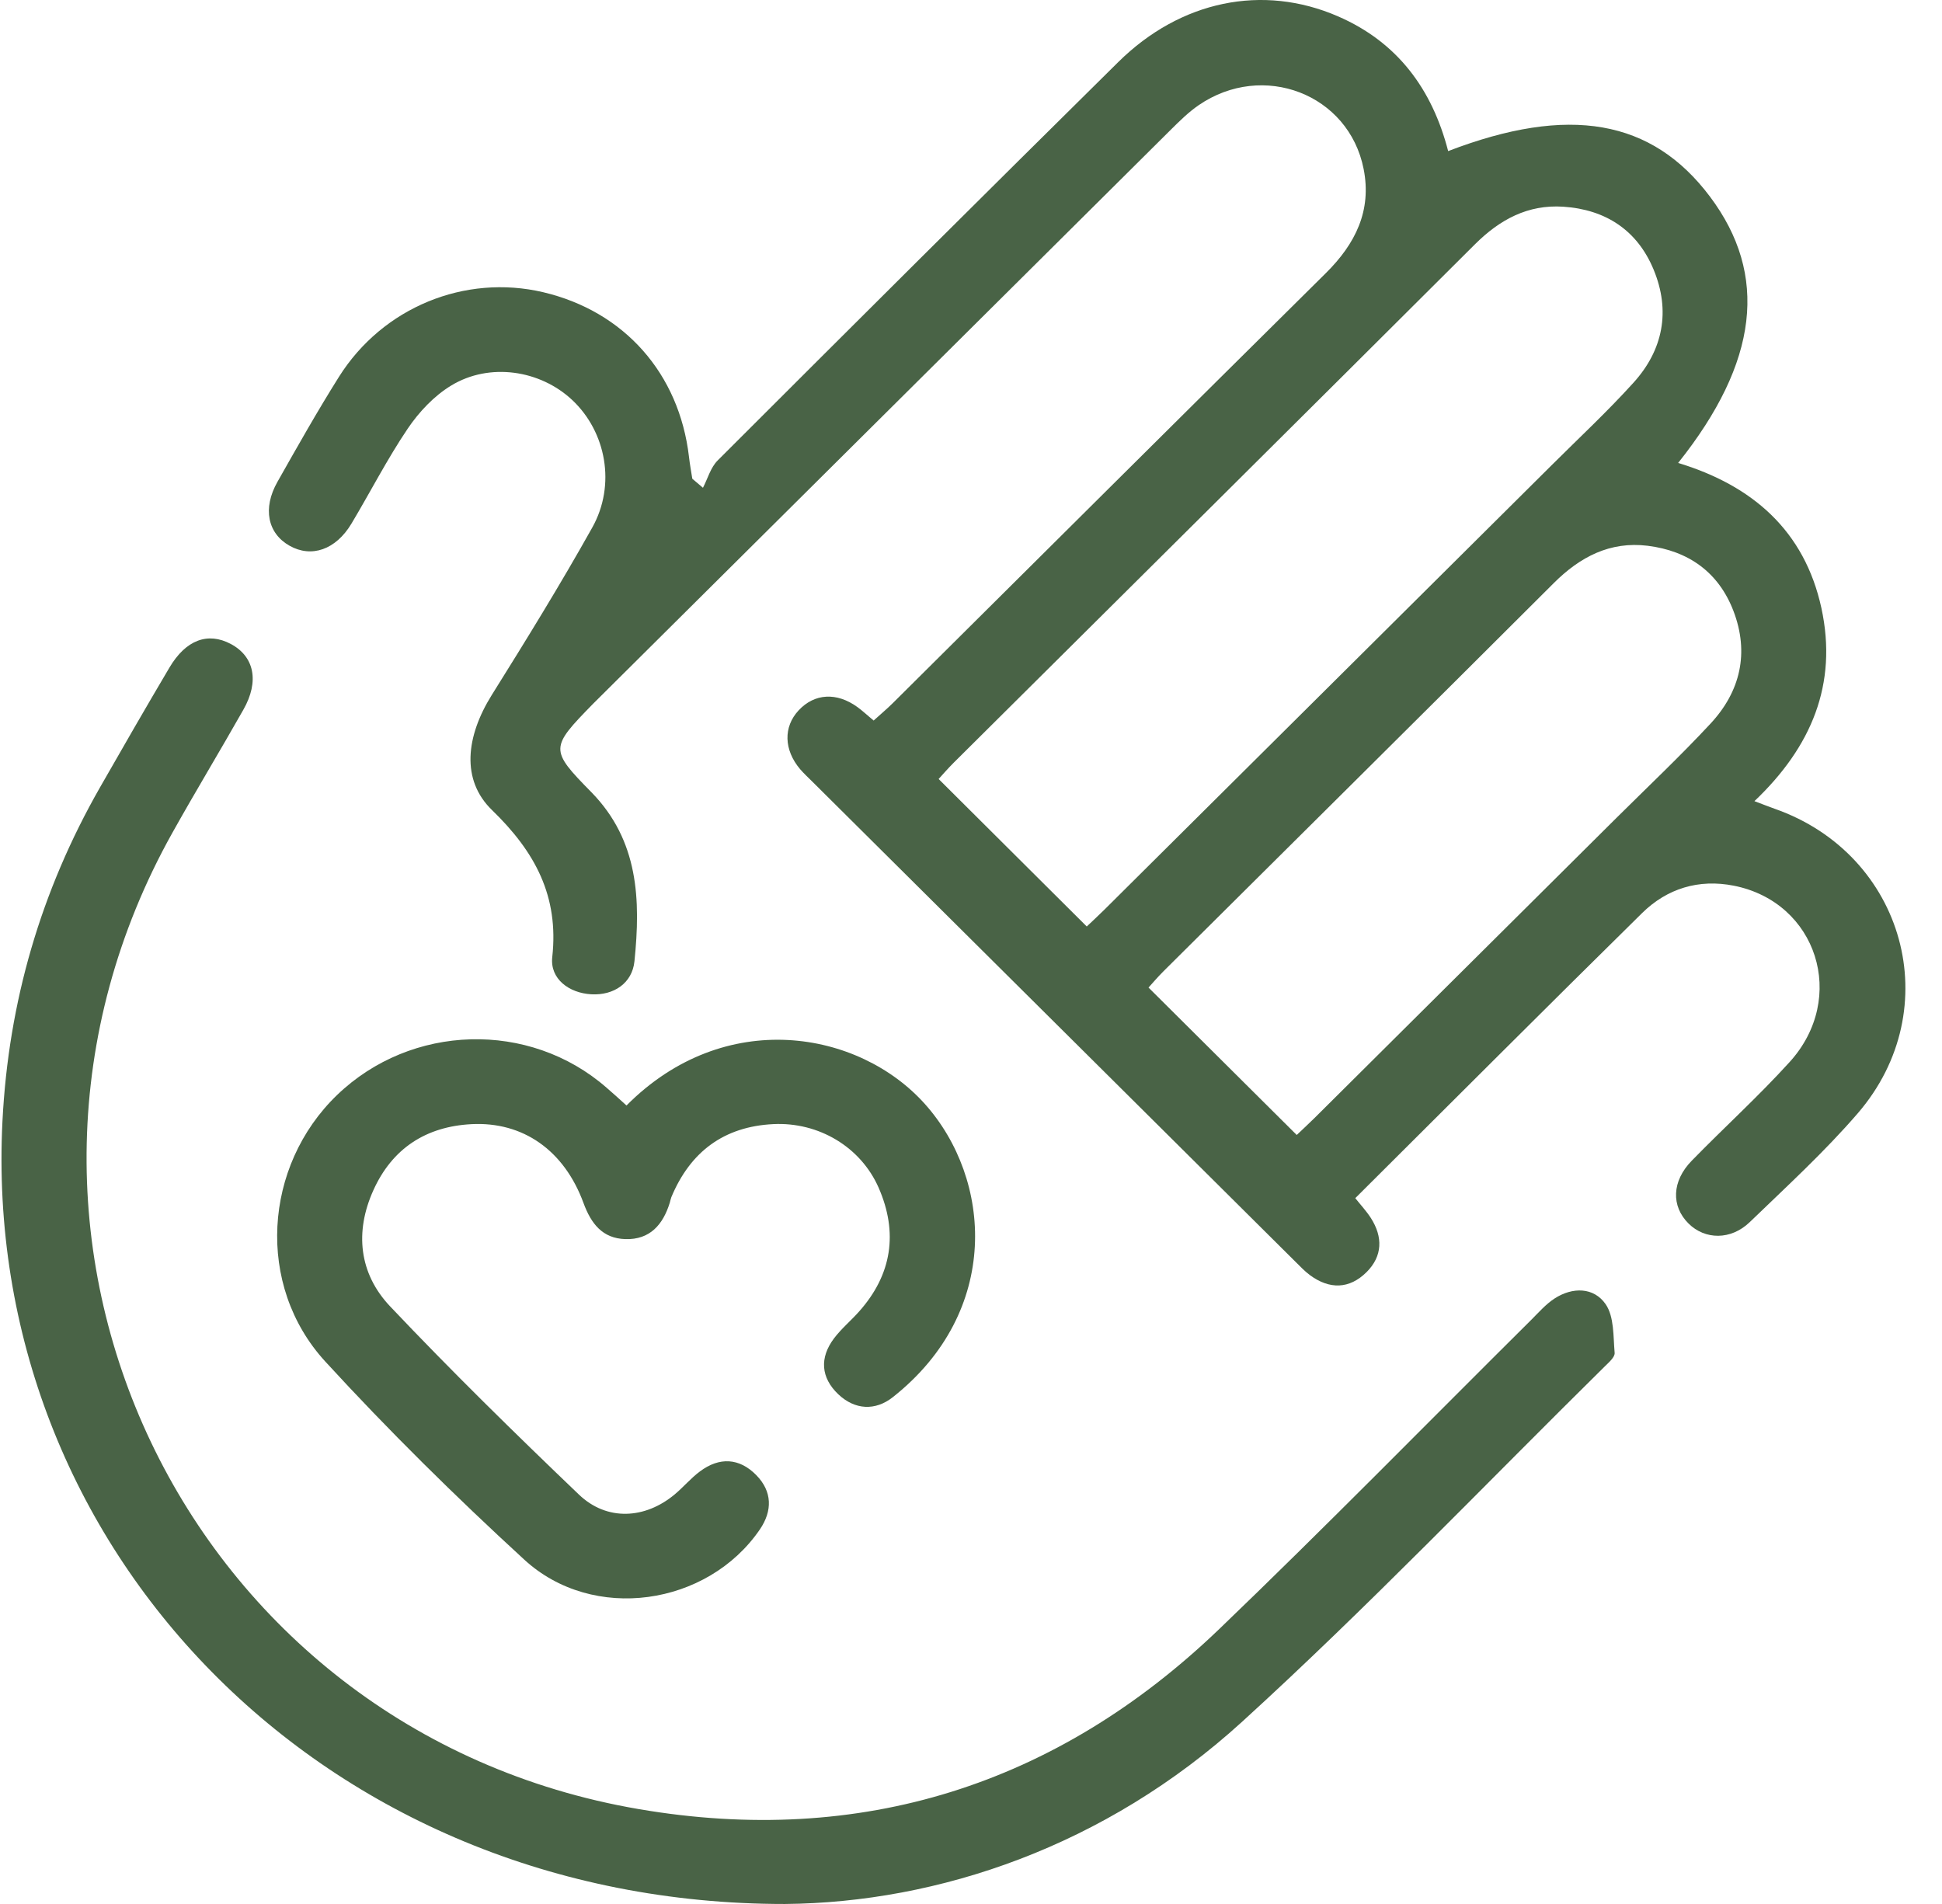
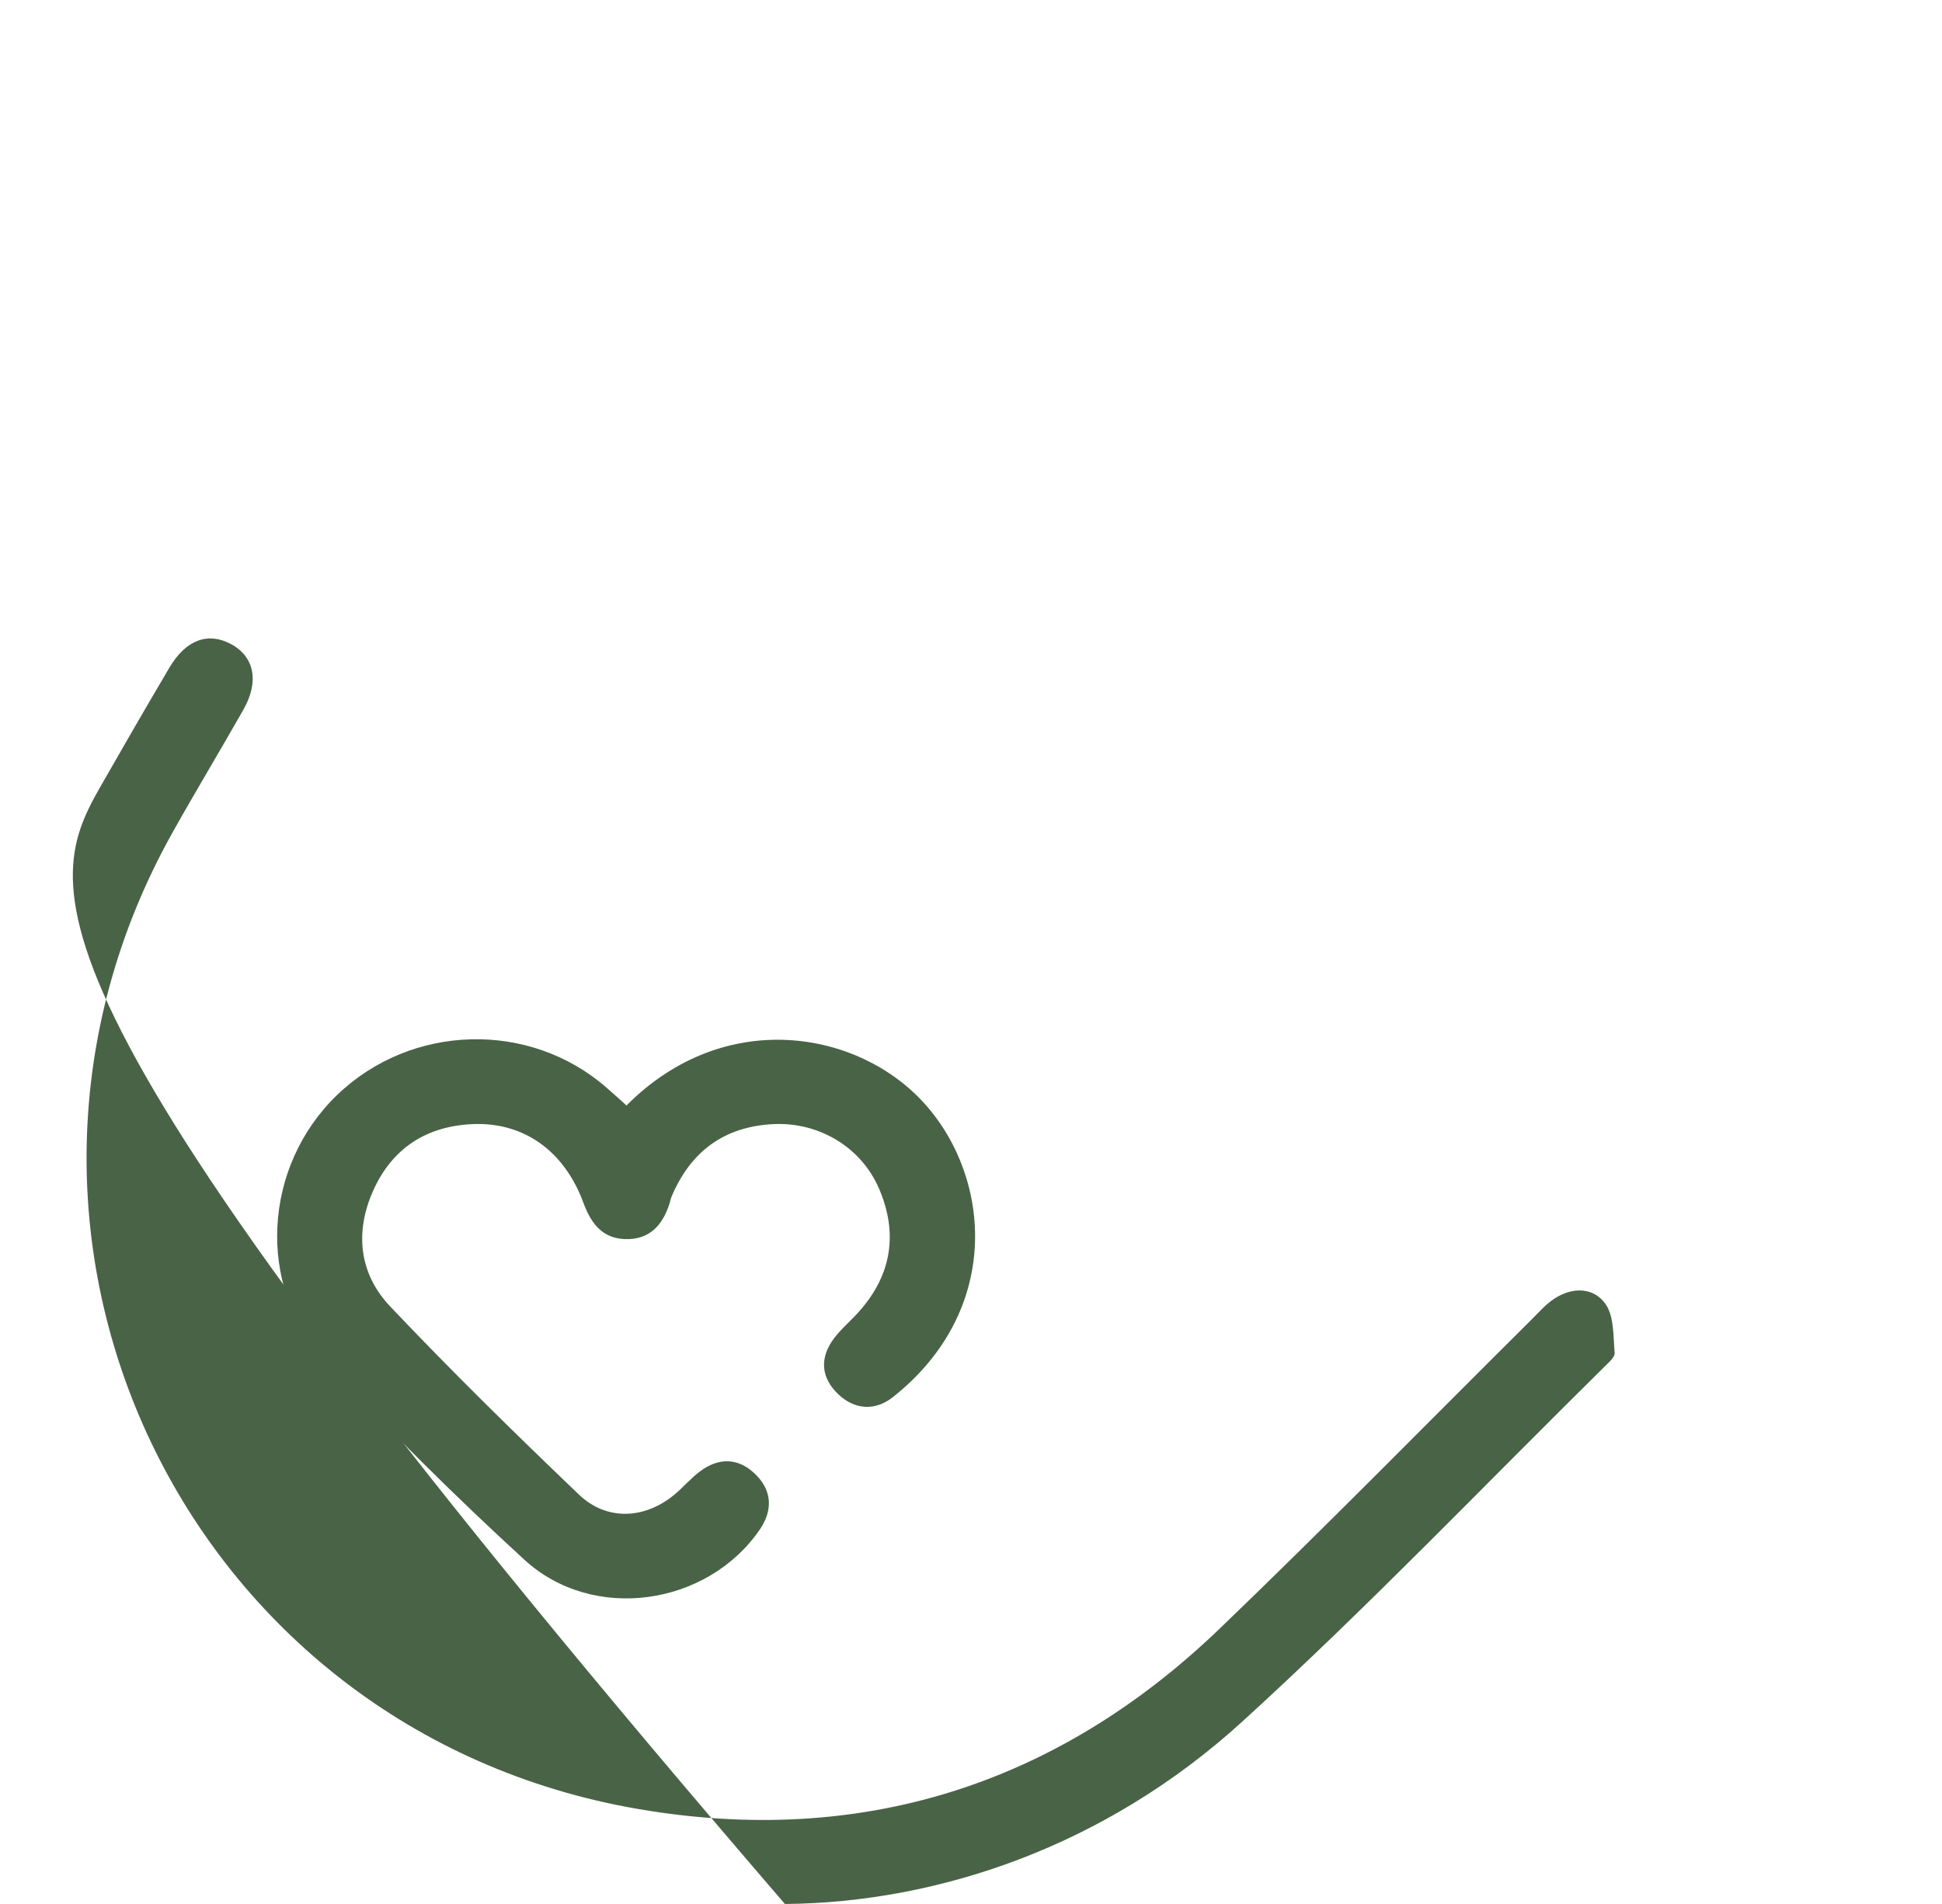
<svg xmlns="http://www.w3.org/2000/svg" width="51" height="50" viewBox="0 0 51 50" fill="none">
-   <path d="M46.074 21.039C46.297 21.122 46.451 21.184 46.606 21.239C50.023 22.437 51.152 26.495 48.787 29.237C47.913 30.25 46.918 31.16 45.952 32.093C45.456 32.572 44.777 32.56 44.344 32.131C43.884 31.674 43.902 31.019 44.428 30.481C45.278 29.609 46.184 28.788 46.999 27.889C48.527 26.205 47.719 23.692 45.533 23.259C44.614 23.077 43.782 23.331 43.126 23.976C40.612 26.451 38.121 28.947 35.592 31.464C35.733 31.642 35.883 31.803 36 31.984C36.32 32.483 36.31 32.987 35.887 33.408C35.436 33.855 34.915 33.865 34.401 33.486C34.261 33.382 34.141 33.253 34.018 33.132C29.787 28.93 25.556 24.725 21.327 20.52C21.221 20.415 21.112 20.314 21.014 20.201C20.583 19.692 20.569 19.088 20.974 18.654C21.391 18.207 21.973 18.173 22.52 18.57C22.658 18.671 22.783 18.789 22.943 18.922C23.12 18.761 23.29 18.62 23.446 18.465C27.236 14.699 31.022 10.93 34.819 7.172C35.596 6.403 36.028 5.531 35.811 4.437C35.422 2.469 33.168 1.603 31.478 2.763C31.215 2.944 30.982 3.174 30.752 3.402C25.745 8.376 20.739 13.351 15.734 18.324C15.68 18.375 15.628 18.429 15.576 18.481C14.447 19.637 14.427 19.682 15.527 20.8C16.777 22.074 16.825 23.639 16.662 25.241C16.604 25.819 16.121 26.143 15.53 26.111C14.944 26.079 14.441 25.706 14.503 25.136C14.681 23.531 14.05 22.367 12.921 21.273C12.101 20.479 12.239 19.335 12.913 18.254C13.819 16.805 14.717 15.349 15.552 13.857C16.183 12.733 15.917 11.341 15.03 10.507C14.188 9.716 12.857 9.512 11.848 10.125C11.399 10.397 11.002 10.82 10.707 11.257C10.167 12.056 9.726 12.922 9.229 13.752C8.818 14.437 8.18 14.656 7.605 14.332C7.029 14.008 6.891 13.351 7.286 12.654C7.811 11.726 8.335 10.797 8.902 9.895C10.051 8.07 12.211 7.19 14.266 7.674C16.396 8.177 17.838 9.808 18.094 11.998C18.116 12.191 18.151 12.382 18.181 12.572C18.275 12.652 18.369 12.729 18.461 12.809C18.586 12.568 18.662 12.276 18.848 12.091C22.345 8.596 25.849 5.106 29.366 1.631C31.004 0.012 33.162 -0.427 35.133 0.427C36.707 1.108 37.612 2.348 38.031 3.968C41.203 2.749 43.383 3.134 44.907 5.164C46.447 7.216 46.185 9.508 44.071 12.157C46.028 12.751 47.39 13.939 47.833 15.968C48.266 17.97 47.568 19.619 46.074 21.039ZM28.54 24.33C28.652 24.223 28.833 24.058 29.007 23.885C32.921 19.998 36.832 16.109 40.744 12.221C41.466 11.502 42.214 10.806 42.896 10.052C43.68 9.188 43.874 8.161 43.427 7.081C43 6.048 42.168 5.502 41.055 5.428C40.123 5.367 39.386 5.766 38.733 6.417C34.177 10.961 29.609 15.494 25.045 20.03C24.89 20.185 24.746 20.352 24.65 20.457C25.959 21.758 27.238 23.033 28.54 24.33ZM34.054 29.805C34.165 29.698 34.347 29.533 34.518 29.363C37.161 26.737 39.804 24.111 42.445 21.484C43.273 20.662 44.125 19.859 44.919 19.005C45.709 18.157 45.942 17.14 45.523 16.044C45.134 15.029 44.342 14.465 43.269 14.332C42.282 14.211 41.494 14.624 40.804 15.313C37.395 18.717 33.972 22.109 30.555 25.506C30.401 25.659 30.26 25.827 30.162 25.934C31.472 27.239 32.751 28.511 34.054 29.805Z" fill="#496346" />
-   <path d="M20.613 50C8.471 50.006 -0.506 40.624 0.065 29.434C0.224 26.31 1.074 23.396 2.624 20.681C3.226 19.627 3.833 18.574 4.451 17.529C4.882 16.802 5.459 16.592 6.059 16.91C6.679 17.239 6.815 17.891 6.392 18.636C5.782 19.714 5.139 20.775 4.535 21.855C-1.367 32.391 4.83 45.468 16.779 47.509C22.599 48.504 27.744 46.882 32.013 42.786C34.791 40.119 37.486 37.367 40.219 34.654C40.412 34.461 40.598 34.248 40.823 34.101C41.3 33.791 41.858 33.803 42.166 34.248C42.393 34.578 42.365 35.092 42.403 35.527C42.413 35.637 42.253 35.776 42.148 35.879C38.982 39.001 35.904 42.222 32.619 45.215C29.022 48.492 24.638 49.964 20.613 50Z" fill="#496346" />
+   <path d="M20.613 50C0.224 26.31 1.074 23.396 2.624 20.681C3.226 19.627 3.833 18.574 4.451 17.529C4.882 16.802 5.459 16.592 6.059 16.91C6.679 17.239 6.815 17.891 6.392 18.636C5.782 19.714 5.139 20.775 4.535 21.855C-1.367 32.391 4.83 45.468 16.779 47.509C22.599 48.504 27.744 46.882 32.013 42.786C34.791 40.119 37.486 37.367 40.219 34.654C40.412 34.461 40.598 34.248 40.823 34.101C41.3 33.791 41.858 33.803 42.166 34.248C42.393 34.578 42.365 35.092 42.403 35.527C42.413 35.637 42.253 35.776 42.148 35.879C38.982 39.001 35.904 42.222 32.619 45.215C29.022 48.492 24.638 49.964 20.613 50Z" fill="#496346" />
  <path d="M16.453 29.031C19.032 26.435 22.561 27.053 24.294 28.997C26.048 30.963 26.305 34.431 23.449 36.689C22.988 37.055 22.451 37.027 22.016 36.616C21.556 36.179 21.518 35.657 21.903 35.146C22.096 34.89 22.349 34.681 22.563 34.439C23.427 33.468 23.588 32.367 23.076 31.194C22.605 30.117 21.496 29.462 20.311 29.52C19.008 29.583 18.125 30.25 17.63 31.44C17.612 31.486 17.604 31.535 17.59 31.583C17.413 32.157 17.07 32.56 16.423 32.54C15.821 32.522 15.524 32.135 15.324 31.593C14.815 30.205 13.732 29.452 12.384 29.521C11.183 29.583 10.301 30.161 9.807 31.253C9.31 32.35 9.43 33.444 10.243 34.304C11.847 35.998 13.517 37.635 15.204 39.249C15.937 39.95 16.942 39.895 17.722 39.241C17.949 39.051 18.145 38.816 18.382 38.64C18.895 38.256 19.419 38.286 19.862 38.739C20.281 39.166 20.289 39.674 19.956 40.163C18.581 42.175 15.571 42.616 13.768 40.957C11.957 39.295 10.2 37.563 8.54 35.752C6.711 33.754 6.918 30.618 8.853 28.755C10.8 26.882 13.902 26.795 15.925 28.56C16.094 28.705 16.258 28.854 16.453 29.031Z" fill="#496346" />
</svg>